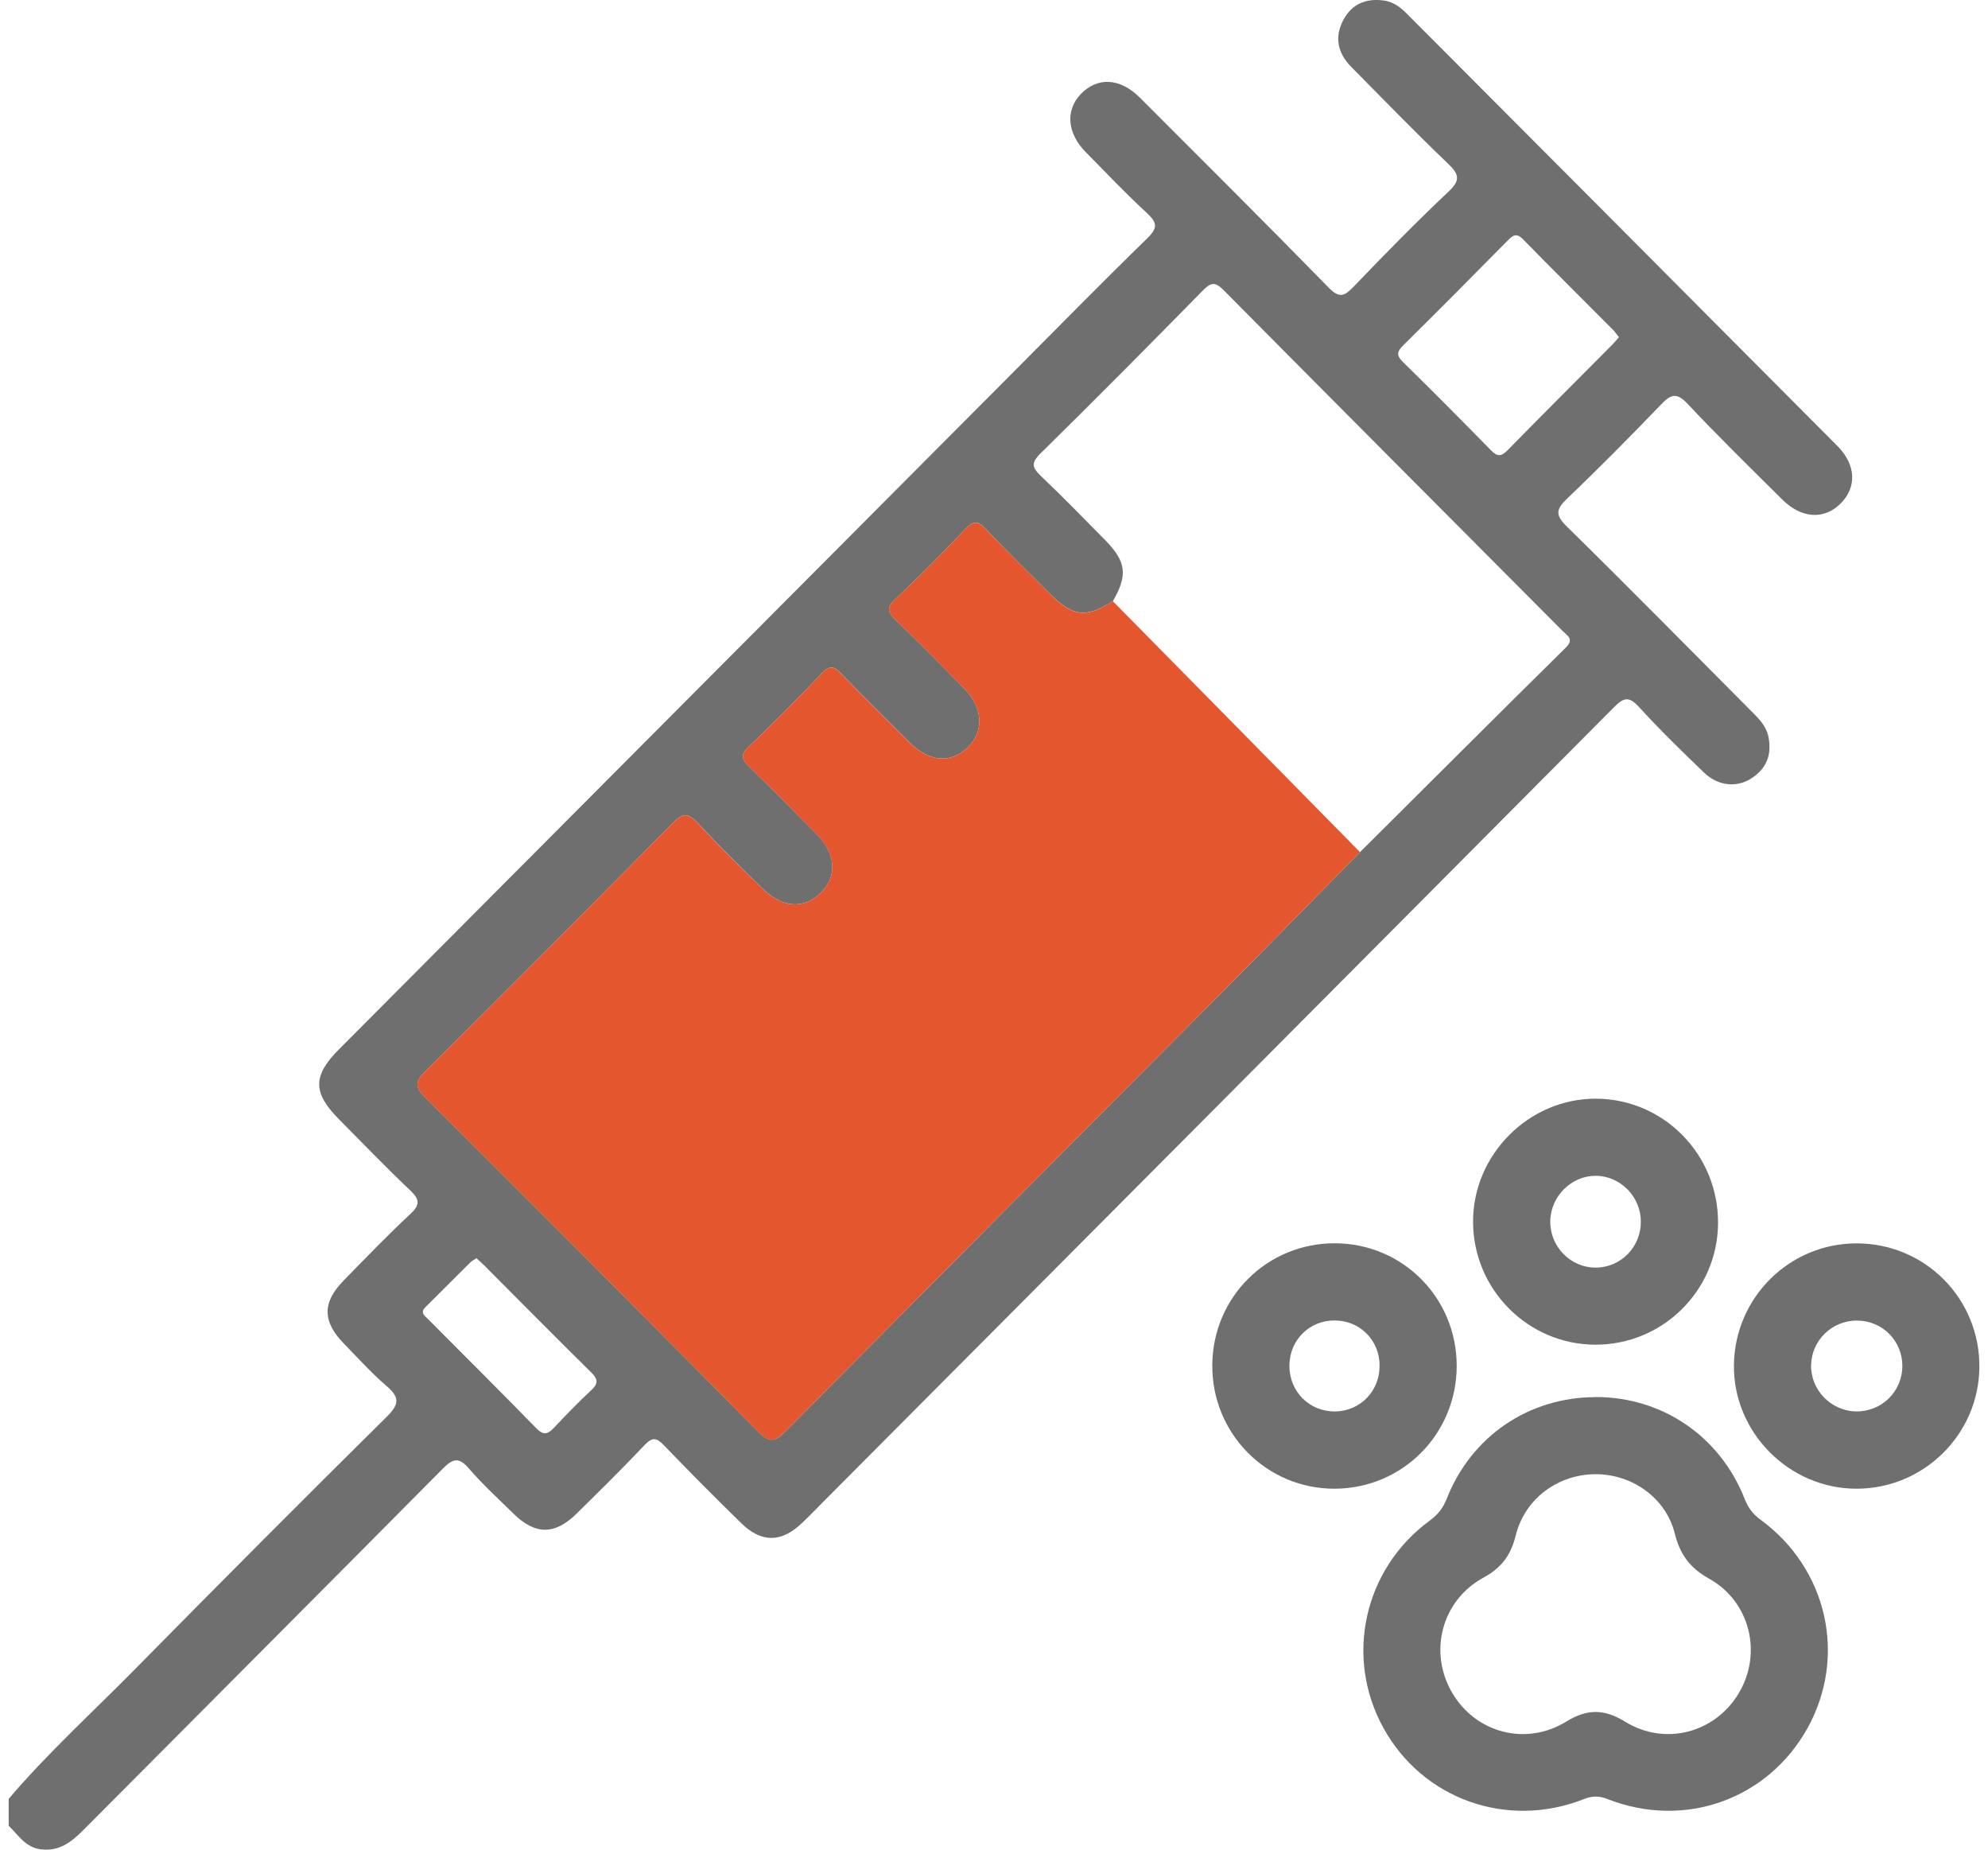
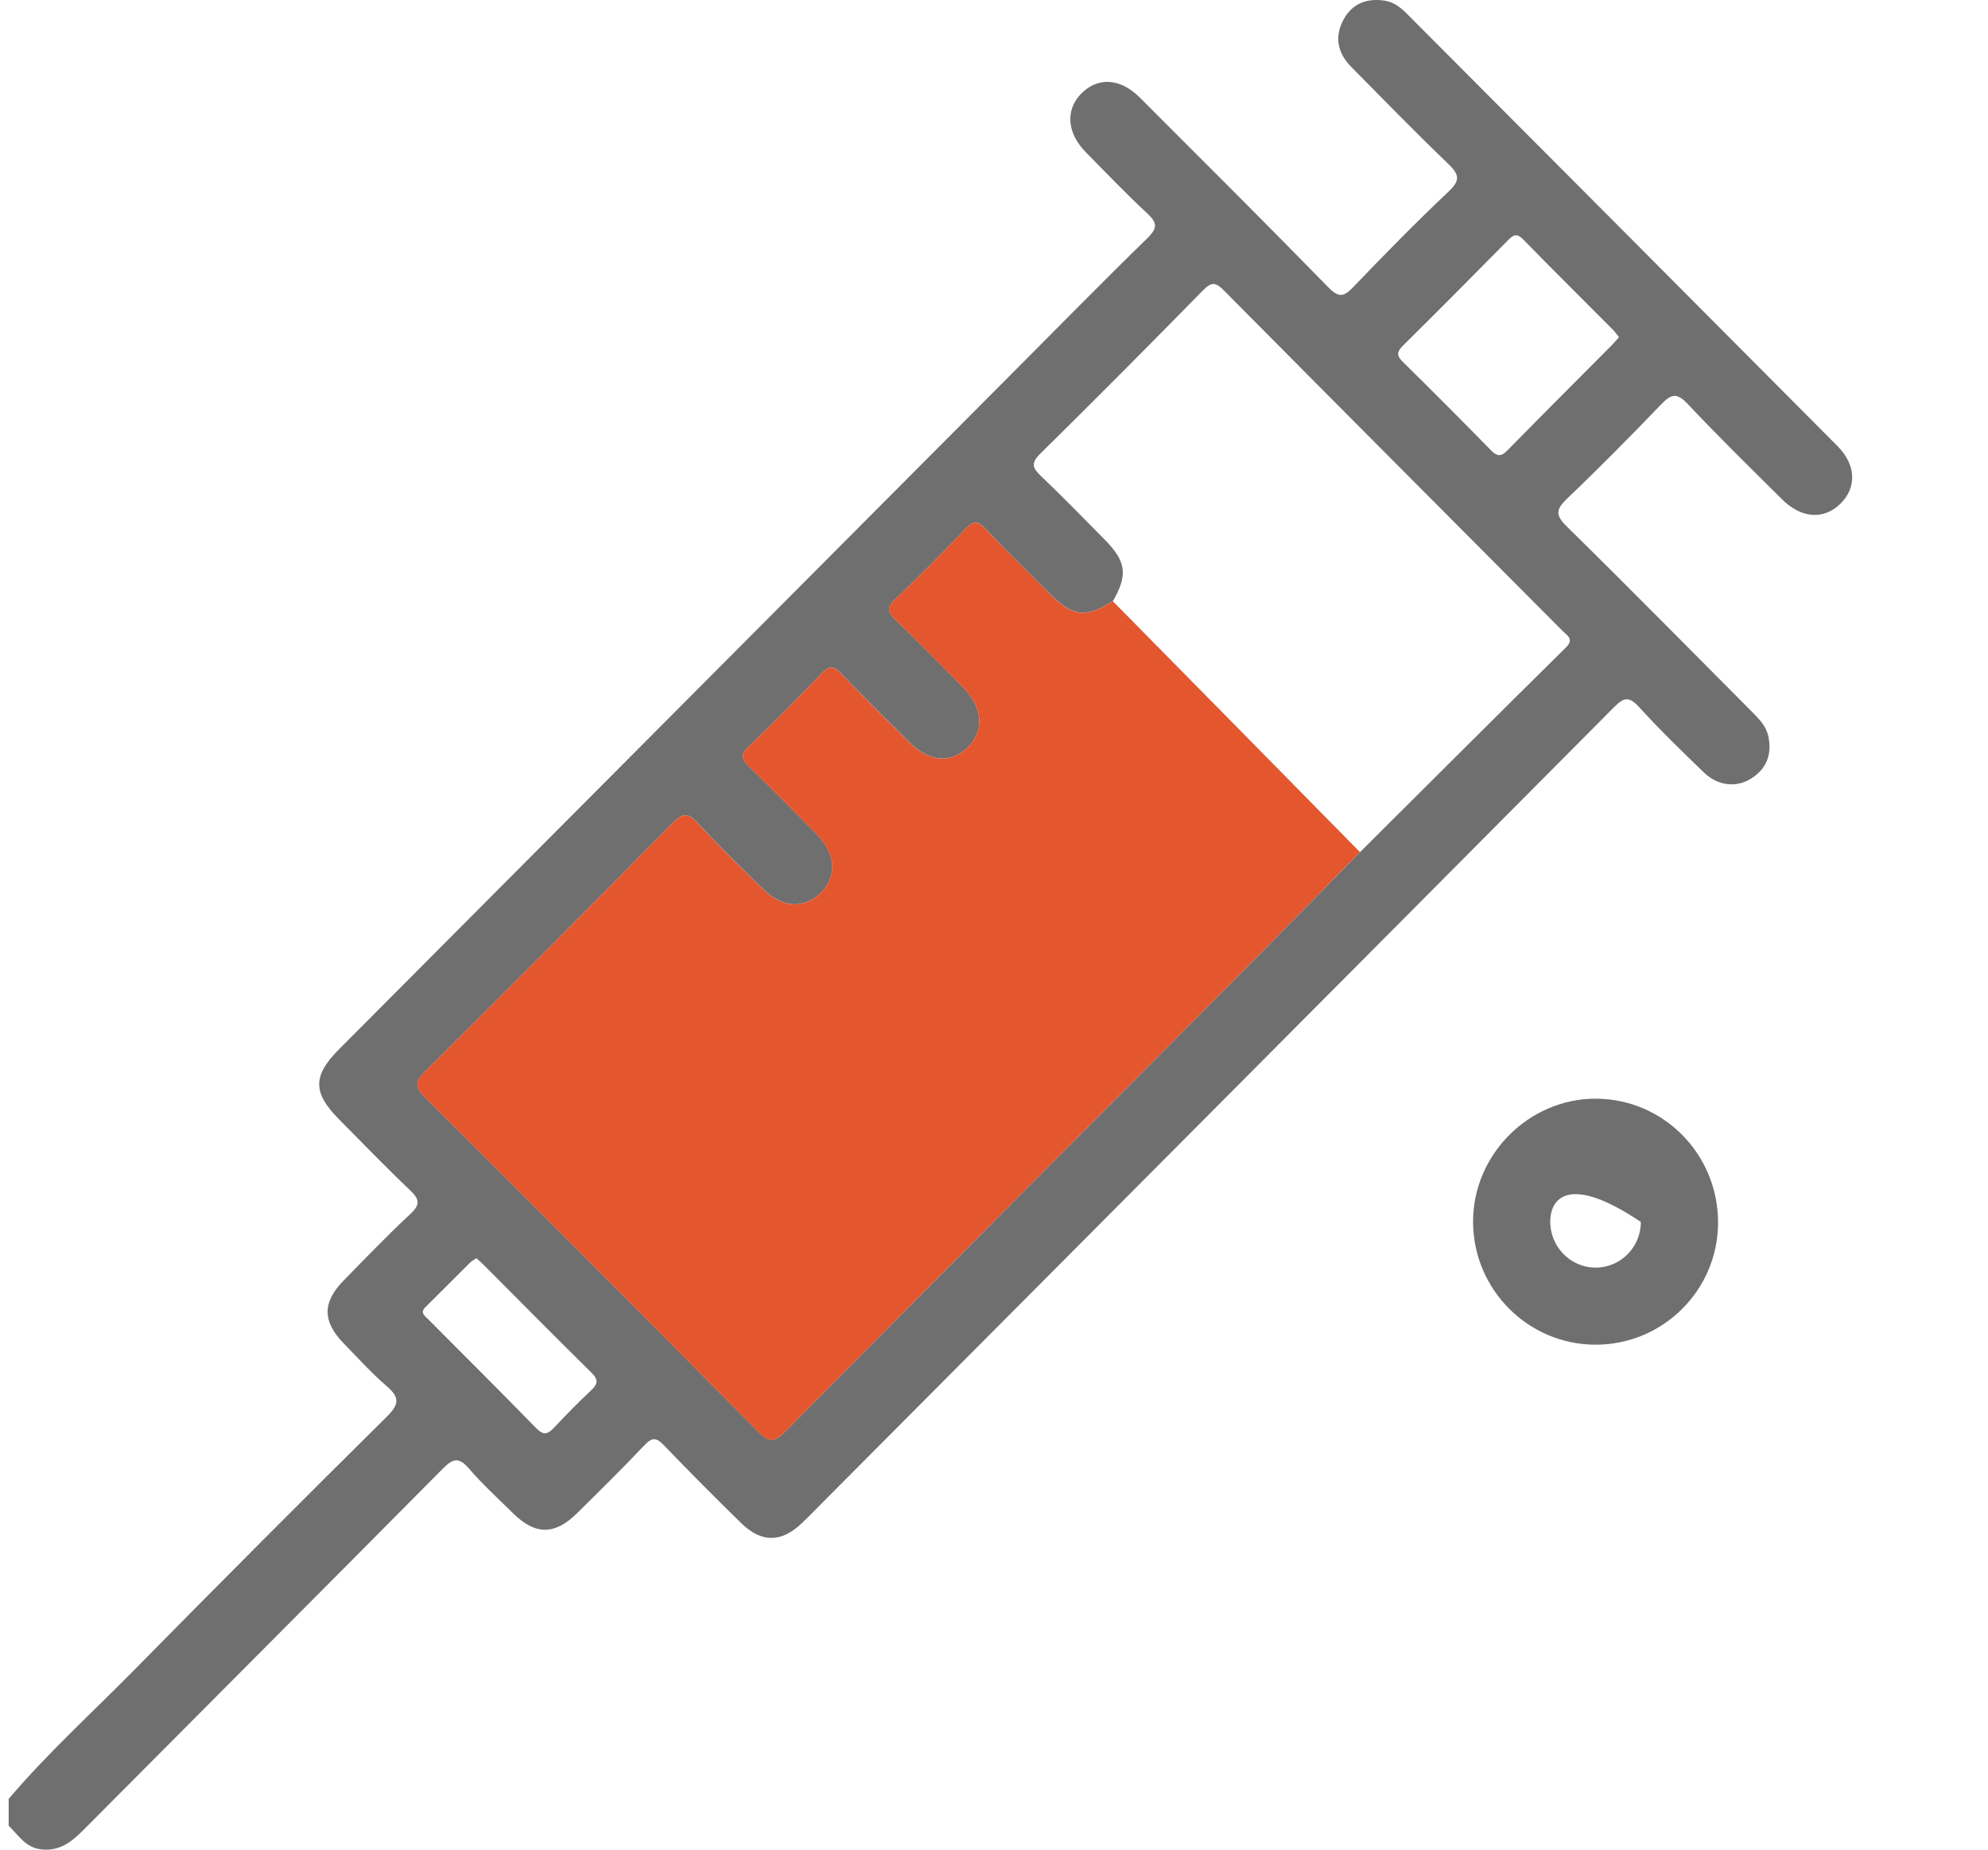
<svg xmlns="http://www.w3.org/2000/svg" width="86" height="80" viewBox="0 0 86 80" fill="none">
  <path d="M0.373 77.806C2.06 75.823 3.987 74.074 5.81 72.224C9.433 68.548 13.074 64.891 16.744 61.262C17.3 60.712 17.271 60.418 16.715 59.94C16.065 59.381 15.486 58.736 14.885 58.121C13.944 57.16 13.933 56.337 14.865 55.384C15.816 54.414 16.759 53.43 17.754 52.504C18.199 52.09 18.141 51.861 17.734 51.474C16.688 50.481 15.687 49.44 14.67 48.416C13.523 47.261 13.521 46.531 14.667 45.381C24.359 35.648 34.053 25.916 43.745 16.187C45.704 14.222 47.647 12.239 49.634 10.303C50.09 9.857 50.064 9.633 49.621 9.221C48.706 8.373 47.843 7.469 46.968 6.579C46.162 5.76 46.084 4.774 46.75 4.073C47.467 3.321 48.45 3.363 49.307 4.22C52.035 6.946 54.768 9.668 57.463 12.426C57.924 12.897 58.138 12.837 58.552 12.405C59.896 11.004 61.256 9.615 62.669 8.282C63.205 7.777 63.107 7.525 62.633 7.071C61.211 5.707 59.838 4.294 58.454 2.894C57.862 2.295 57.715 1.594 58.122 0.844C58.496 0.156 59.117 -0.084 59.88 0.025C60.288 0.083 60.59 0.321 60.866 0.599C67.075 6.828 73.287 13.058 79.489 19.293C80.304 20.115 80.328 21.092 79.607 21.795C78.899 22.487 77.927 22.425 77.103 21.608C75.726 20.239 74.335 18.882 73.004 17.466C72.53 16.963 72.283 17.05 71.858 17.493C70.531 18.873 69.185 20.237 67.801 21.557C67.316 22.02 67.264 22.264 67.778 22.77C70.471 25.413 73.118 28.104 75.781 30.777C76.095 31.093 76.409 31.402 76.502 31.867C76.656 32.631 76.425 33.238 75.772 33.661C75.127 34.08 74.322 33.999 73.714 33.414C72.755 32.49 71.798 31.56 70.901 30.577C70.46 30.094 70.233 30.172 69.81 30.599C58.465 42.013 47.106 53.415 35.749 64.818C35.398 65.172 35.051 65.532 34.69 65.877C33.8 66.725 32.941 66.736 32.062 65.875C30.931 64.769 29.814 63.647 28.719 62.508C28.396 62.172 28.216 62.152 27.884 62.501C26.932 63.509 25.942 64.482 24.953 65.457C24.001 66.396 23.16 66.396 22.214 65.468C21.56 64.827 20.881 64.206 20.285 63.514C19.839 62.995 19.581 63.091 19.145 63.532C13.969 68.755 8.772 73.956 3.587 79.17C3.077 79.682 2.561 80.078 1.777 79.987C1.099 79.909 0.798 79.368 0.375 78.965V77.799L0.373 77.806ZM48.143 26.001C46.988 26.735 46.416 26.675 45.439 25.703C44.495 24.764 43.543 23.831 42.628 22.865C42.301 22.52 42.112 22.518 41.783 22.861C40.786 23.902 39.775 24.933 38.725 25.921C38.318 26.304 38.424 26.5 38.765 26.829C39.764 27.79 40.737 28.781 41.707 29.771C42.533 30.617 42.584 31.643 41.856 32.337C41.128 33.031 40.205 32.958 39.355 32.119C38.349 31.124 37.345 30.127 36.364 29.108C36.065 28.799 35.878 28.783 35.571 29.103C34.532 30.183 33.486 31.255 32.398 32.284C31.986 32.673 32.117 32.873 32.444 33.189C33.419 34.135 34.376 35.103 35.327 36.071C36.174 36.935 36.23 37.916 35.491 38.633C34.77 39.332 33.833 39.267 32.992 38.437C32.044 37.502 31.085 36.577 30.186 35.597C29.754 35.128 29.523 35.168 29.093 35.606C25.548 39.2 21.987 42.777 18.402 46.333C17.943 46.789 17.943 47.019 18.402 47.472C23.218 52.266 28.018 57.078 32.792 61.911C33.295 62.421 33.528 62.365 33.996 61.891C40.34 55.486 46.708 49.108 53.064 42.714C54.998 40.769 56.914 38.806 58.837 36.852C61.801 33.904 64.759 30.946 67.734 28.011C68.106 27.643 67.808 27.499 67.607 27.299C62.72 22.389 57.824 17.484 52.948 12.564C52.59 12.203 52.409 12.183 52.042 12.557C49.714 14.931 47.369 17.291 45.001 19.623C44.587 20.03 44.66 20.237 45.032 20.589C45.973 21.488 46.883 22.42 47.798 23.348C48.724 24.29 48.795 24.868 48.145 25.997L48.143 26.001ZM70.035 14.582C69.937 14.462 69.862 14.348 69.766 14.253C68.475 12.955 67.173 11.667 65.894 10.358C65.622 10.08 65.477 10.147 65.239 10.387C63.739 11.909 62.233 13.423 60.715 14.925C60.45 15.187 60.381 15.354 60.684 15.65C61.97 16.912 63.243 18.192 64.503 19.48C64.79 19.776 64.961 19.734 65.23 19.46C66.726 17.934 68.237 16.427 69.744 14.911C69.839 14.816 69.924 14.709 70.035 14.584V14.582ZM20.612 54.418C20.518 54.483 20.418 54.529 20.345 54.601C19.695 55.244 19.052 55.892 18.404 56.535C18.161 56.775 18.373 56.909 18.522 57.058C20.084 58.629 21.655 60.189 23.202 61.776C23.527 62.109 23.714 62.02 23.983 61.733C24.493 61.188 25.016 60.652 25.563 60.142C25.873 59.855 25.893 59.668 25.574 59.357C24.014 57.823 22.479 56.265 20.934 54.717C20.836 54.618 20.732 54.529 20.612 54.42V54.418Z" fill="#706F70" />
-   <path d="M69.031 60.423C71.913 60.423 74.408 62.121 75.474 64.831C75.621 65.205 75.819 65.479 76.153 65.724C79.062 67.845 79.91 71.659 78.187 74.752C76.467 77.837 72.862 79.119 69.53 77.808C69.165 77.663 68.873 77.672 68.513 77.815C65.195 79.119 61.558 77.822 59.853 74.748C58.153 71.679 58.992 67.869 61.843 65.773C62.19 65.519 62.424 65.236 62.584 64.825C63.646 62.114 66.141 60.427 69.031 60.427V60.423ZM69.056 63.761C67.422 63.75 65.965 64.802 65.566 66.42C65.357 67.275 64.943 67.816 64.171 68.236C62.371 69.218 61.794 71.434 62.804 73.188C63.819 74.948 66.005 75.543 67.767 74.454C68.662 73.902 69.407 73.913 70.298 74.463C72.027 75.527 74.181 74.955 75.212 73.244C76.253 71.514 75.715 69.269 73.927 68.274C73.104 67.816 72.674 67.226 72.448 66.32C72.067 64.793 70.625 63.772 69.054 63.761H69.056Z" fill="#706F70" />
-   <path d="M57.753 53.773C60.684 53.784 63.018 56.136 63.016 59.078C63.016 62.016 60.675 64.375 57.748 64.388C54.795 64.402 52.42 62.005 52.443 59.034C52.465 56.094 54.82 53.764 57.751 53.773H57.753ZM59.682 59.056C59.673 57.959 58.823 57.111 57.73 57.111C56.638 57.111 55.79 57.957 55.779 59.056C55.77 60.187 56.649 61.066 57.771 61.046C58.854 61.026 59.689 60.158 59.68 59.058L59.682 59.056Z" fill="#706F70" />
-   <path d="M69.003 58.159C66.103 58.148 63.739 55.776 63.724 52.863C63.708 49.941 66.143 47.502 69.056 47.519C71.991 47.539 74.344 49.95 74.322 52.914C74.299 55.825 71.922 58.17 69.005 58.159H69.003ZM70.983 52.852C70.988 51.774 70.113 50.871 69.052 50.855C67.994 50.84 67.089 51.725 67.064 52.8C67.04 53.913 67.941 54.837 69.043 54.825C70.115 54.817 70.979 53.938 70.983 52.852Z" fill="#706F70" />
-   <path d="M80.337 53.777C83.292 53.788 85.651 56.176 85.627 59.134C85.603 62.036 83.221 64.391 80.308 64.388C77.382 64.386 74.965 61.936 75.009 59.023C75.054 56.103 77.426 53.766 80.337 53.777ZM80.346 57.116C79.262 57.107 78.376 57.957 78.347 59.036C78.321 60.1 79.191 61.012 80.263 61.044C81.385 61.075 82.293 60.196 82.295 59.078C82.295 57.995 81.434 57.124 80.346 57.116Z" fill="#706F70" />
+   <path d="M69.003 58.159C66.103 58.148 63.739 55.776 63.724 52.863C63.708 49.941 66.143 47.502 69.056 47.519C71.991 47.539 74.344 49.95 74.322 52.914C74.299 55.825 71.922 58.17 69.005 58.159H69.003ZM70.983 52.852C67.994 50.84 67.089 51.725 67.064 52.8C67.04 53.913 67.941 54.837 69.043 54.825C70.115 54.817 70.979 53.938 70.983 52.852Z" fill="#706F70" />
  <path d="M58.834 36.855C56.909 38.809 54.995 40.772 53.061 42.717C46.706 49.108 40.336 55.489 33.993 61.894C33.524 62.368 33.292 62.423 32.789 61.914C28.014 57.078 23.213 52.268 18.399 47.475C17.941 47.019 17.941 46.789 18.399 46.335C21.983 42.781 25.546 39.203 29.091 35.608C29.523 35.17 29.754 35.13 30.183 35.599C31.082 36.581 32.042 37.505 32.99 38.439C33.831 39.269 34.77 39.334 35.489 38.635C36.228 37.919 36.172 36.939 35.324 36.074C34.372 35.103 33.417 34.137 32.442 33.192C32.115 32.876 31.984 32.675 32.396 32.286C33.484 31.258 34.532 30.185 35.569 29.106C35.876 28.785 36.063 28.801 36.361 29.11C37.343 30.129 38.346 31.126 39.352 32.121C40.203 32.96 41.126 33.031 41.854 32.339C42.582 31.645 42.533 30.617 41.705 29.773C40.734 28.783 39.762 27.793 38.763 26.831C38.422 26.504 38.315 26.308 38.723 25.923C39.773 24.935 40.783 23.905 41.781 22.863C42.11 22.52 42.299 22.523 42.626 22.867C43.543 23.833 44.495 24.764 45.437 25.705C46.414 26.68 46.988 26.74 48.141 26.003C49.981 27.87 51.824 29.738 53.664 31.605C55.389 33.354 57.11 35.105 58.834 36.857V36.855Z" fill="#E4562E" />
</svg>